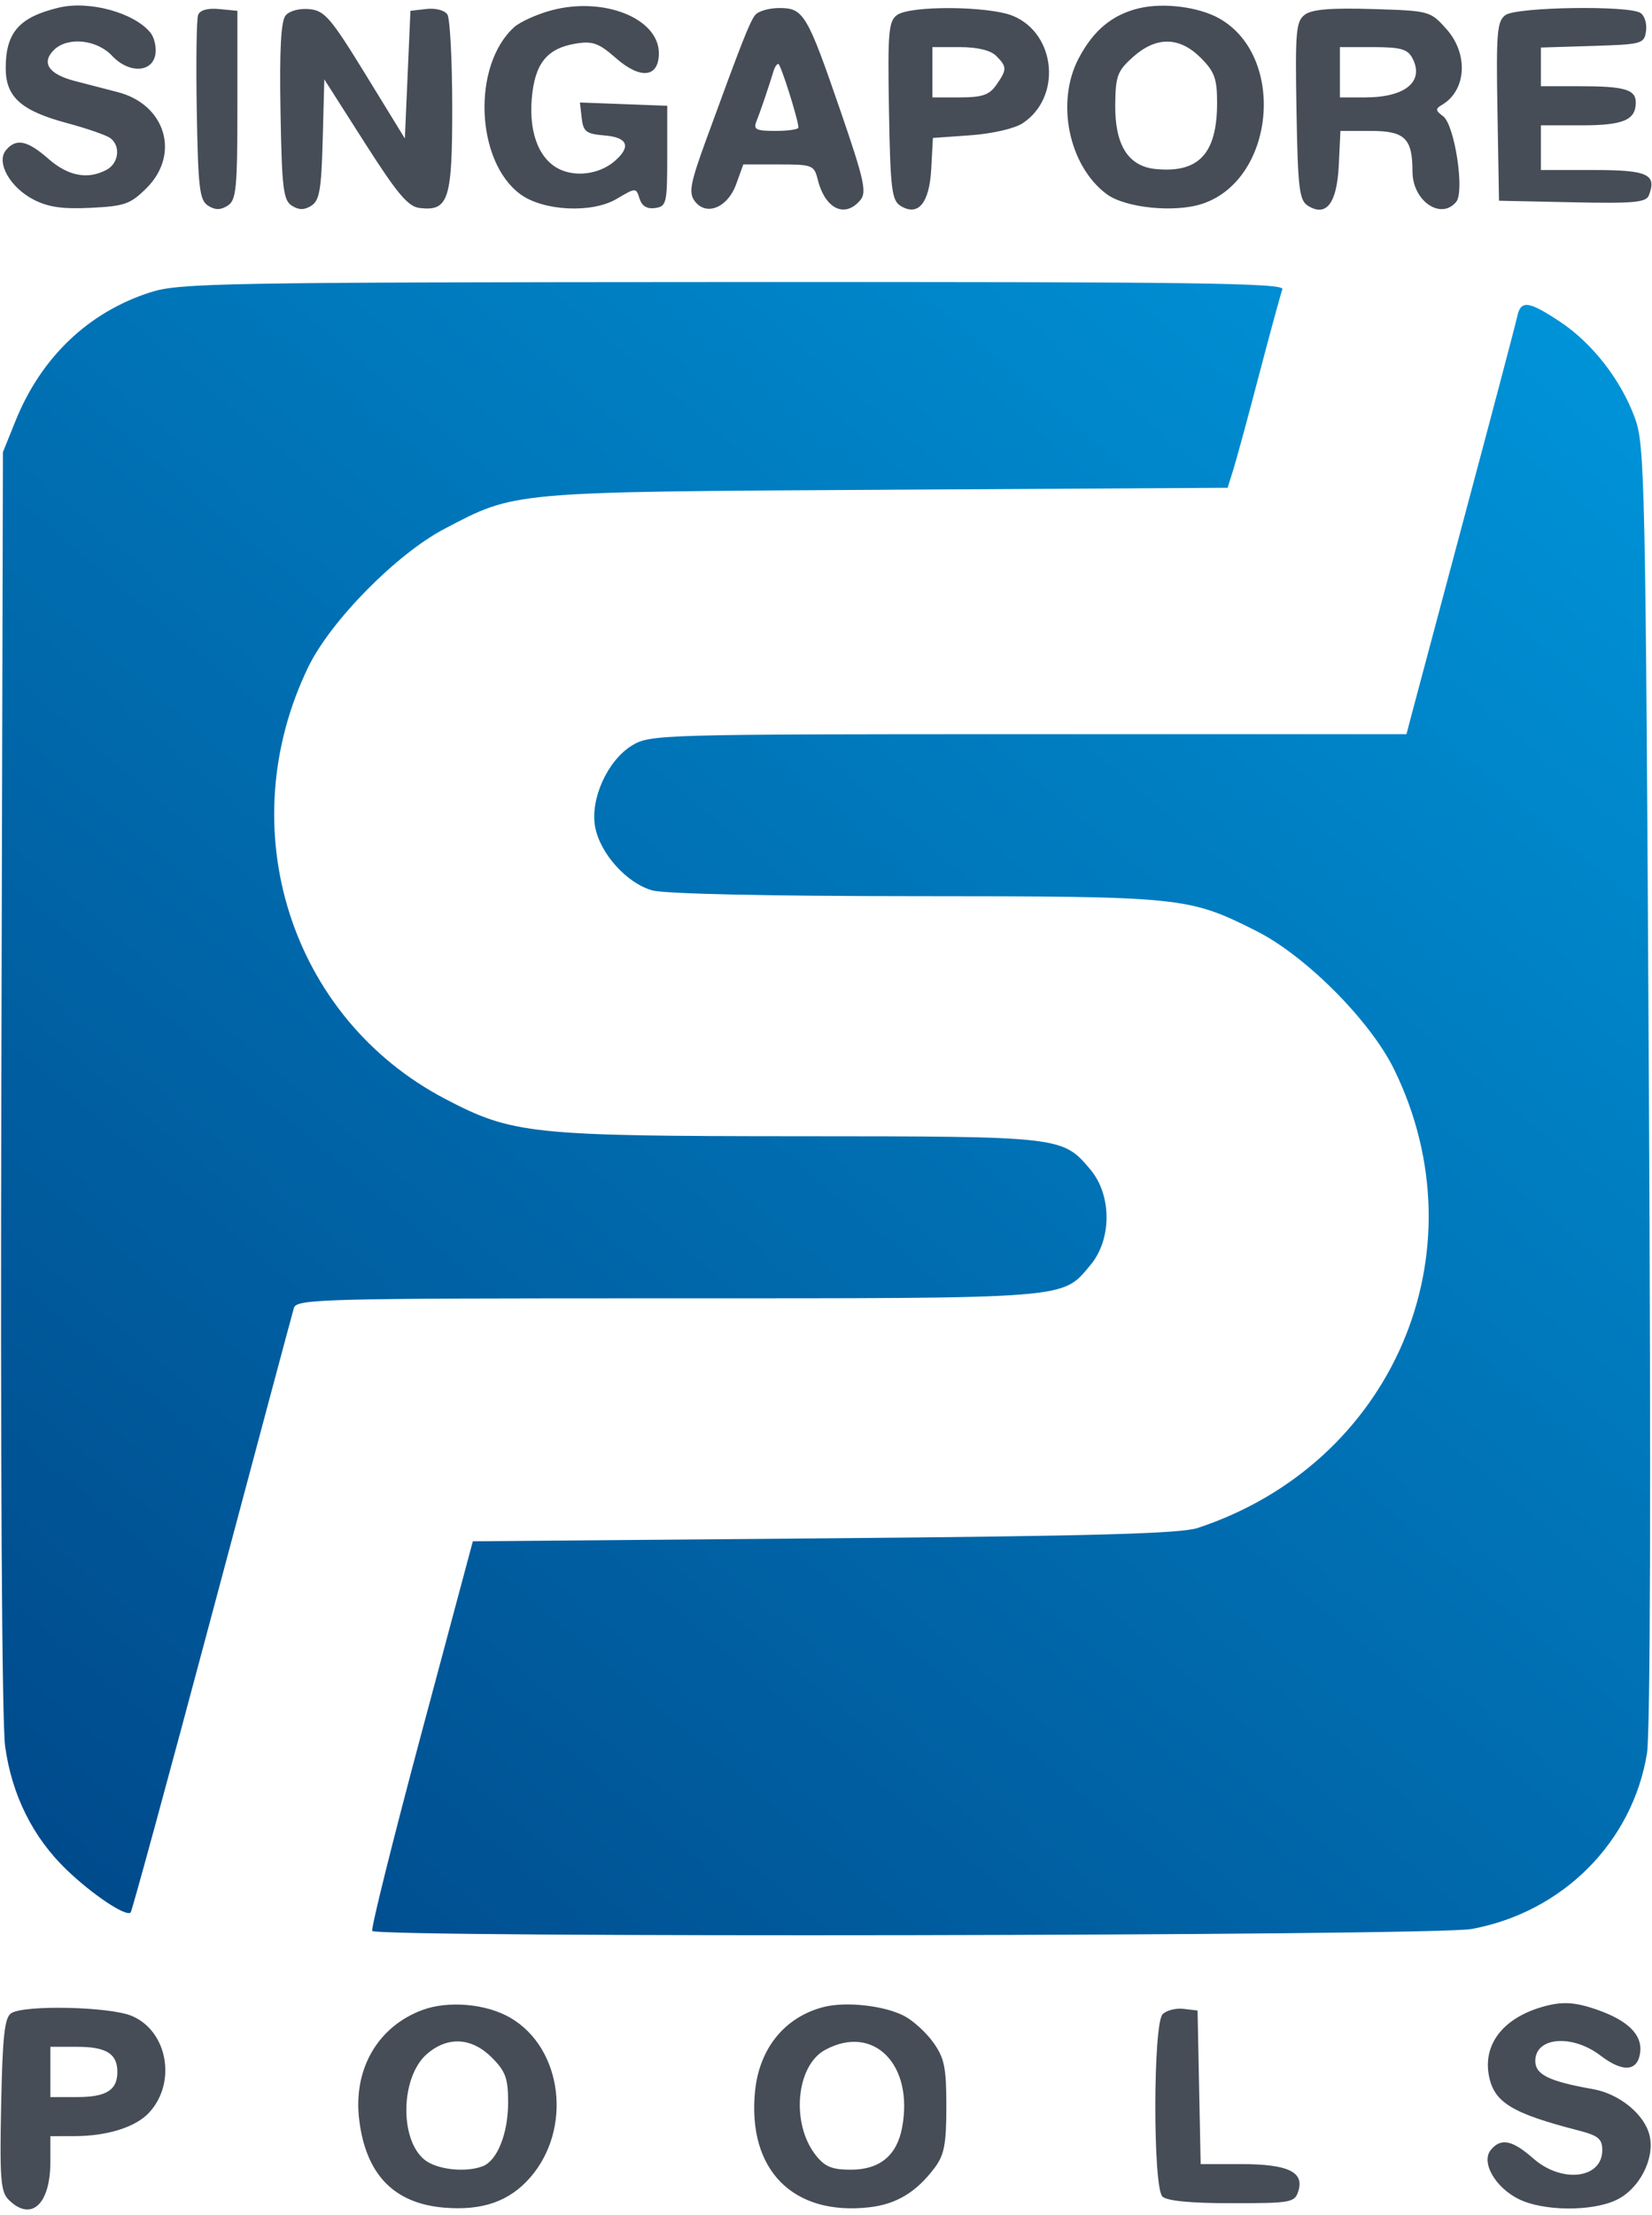
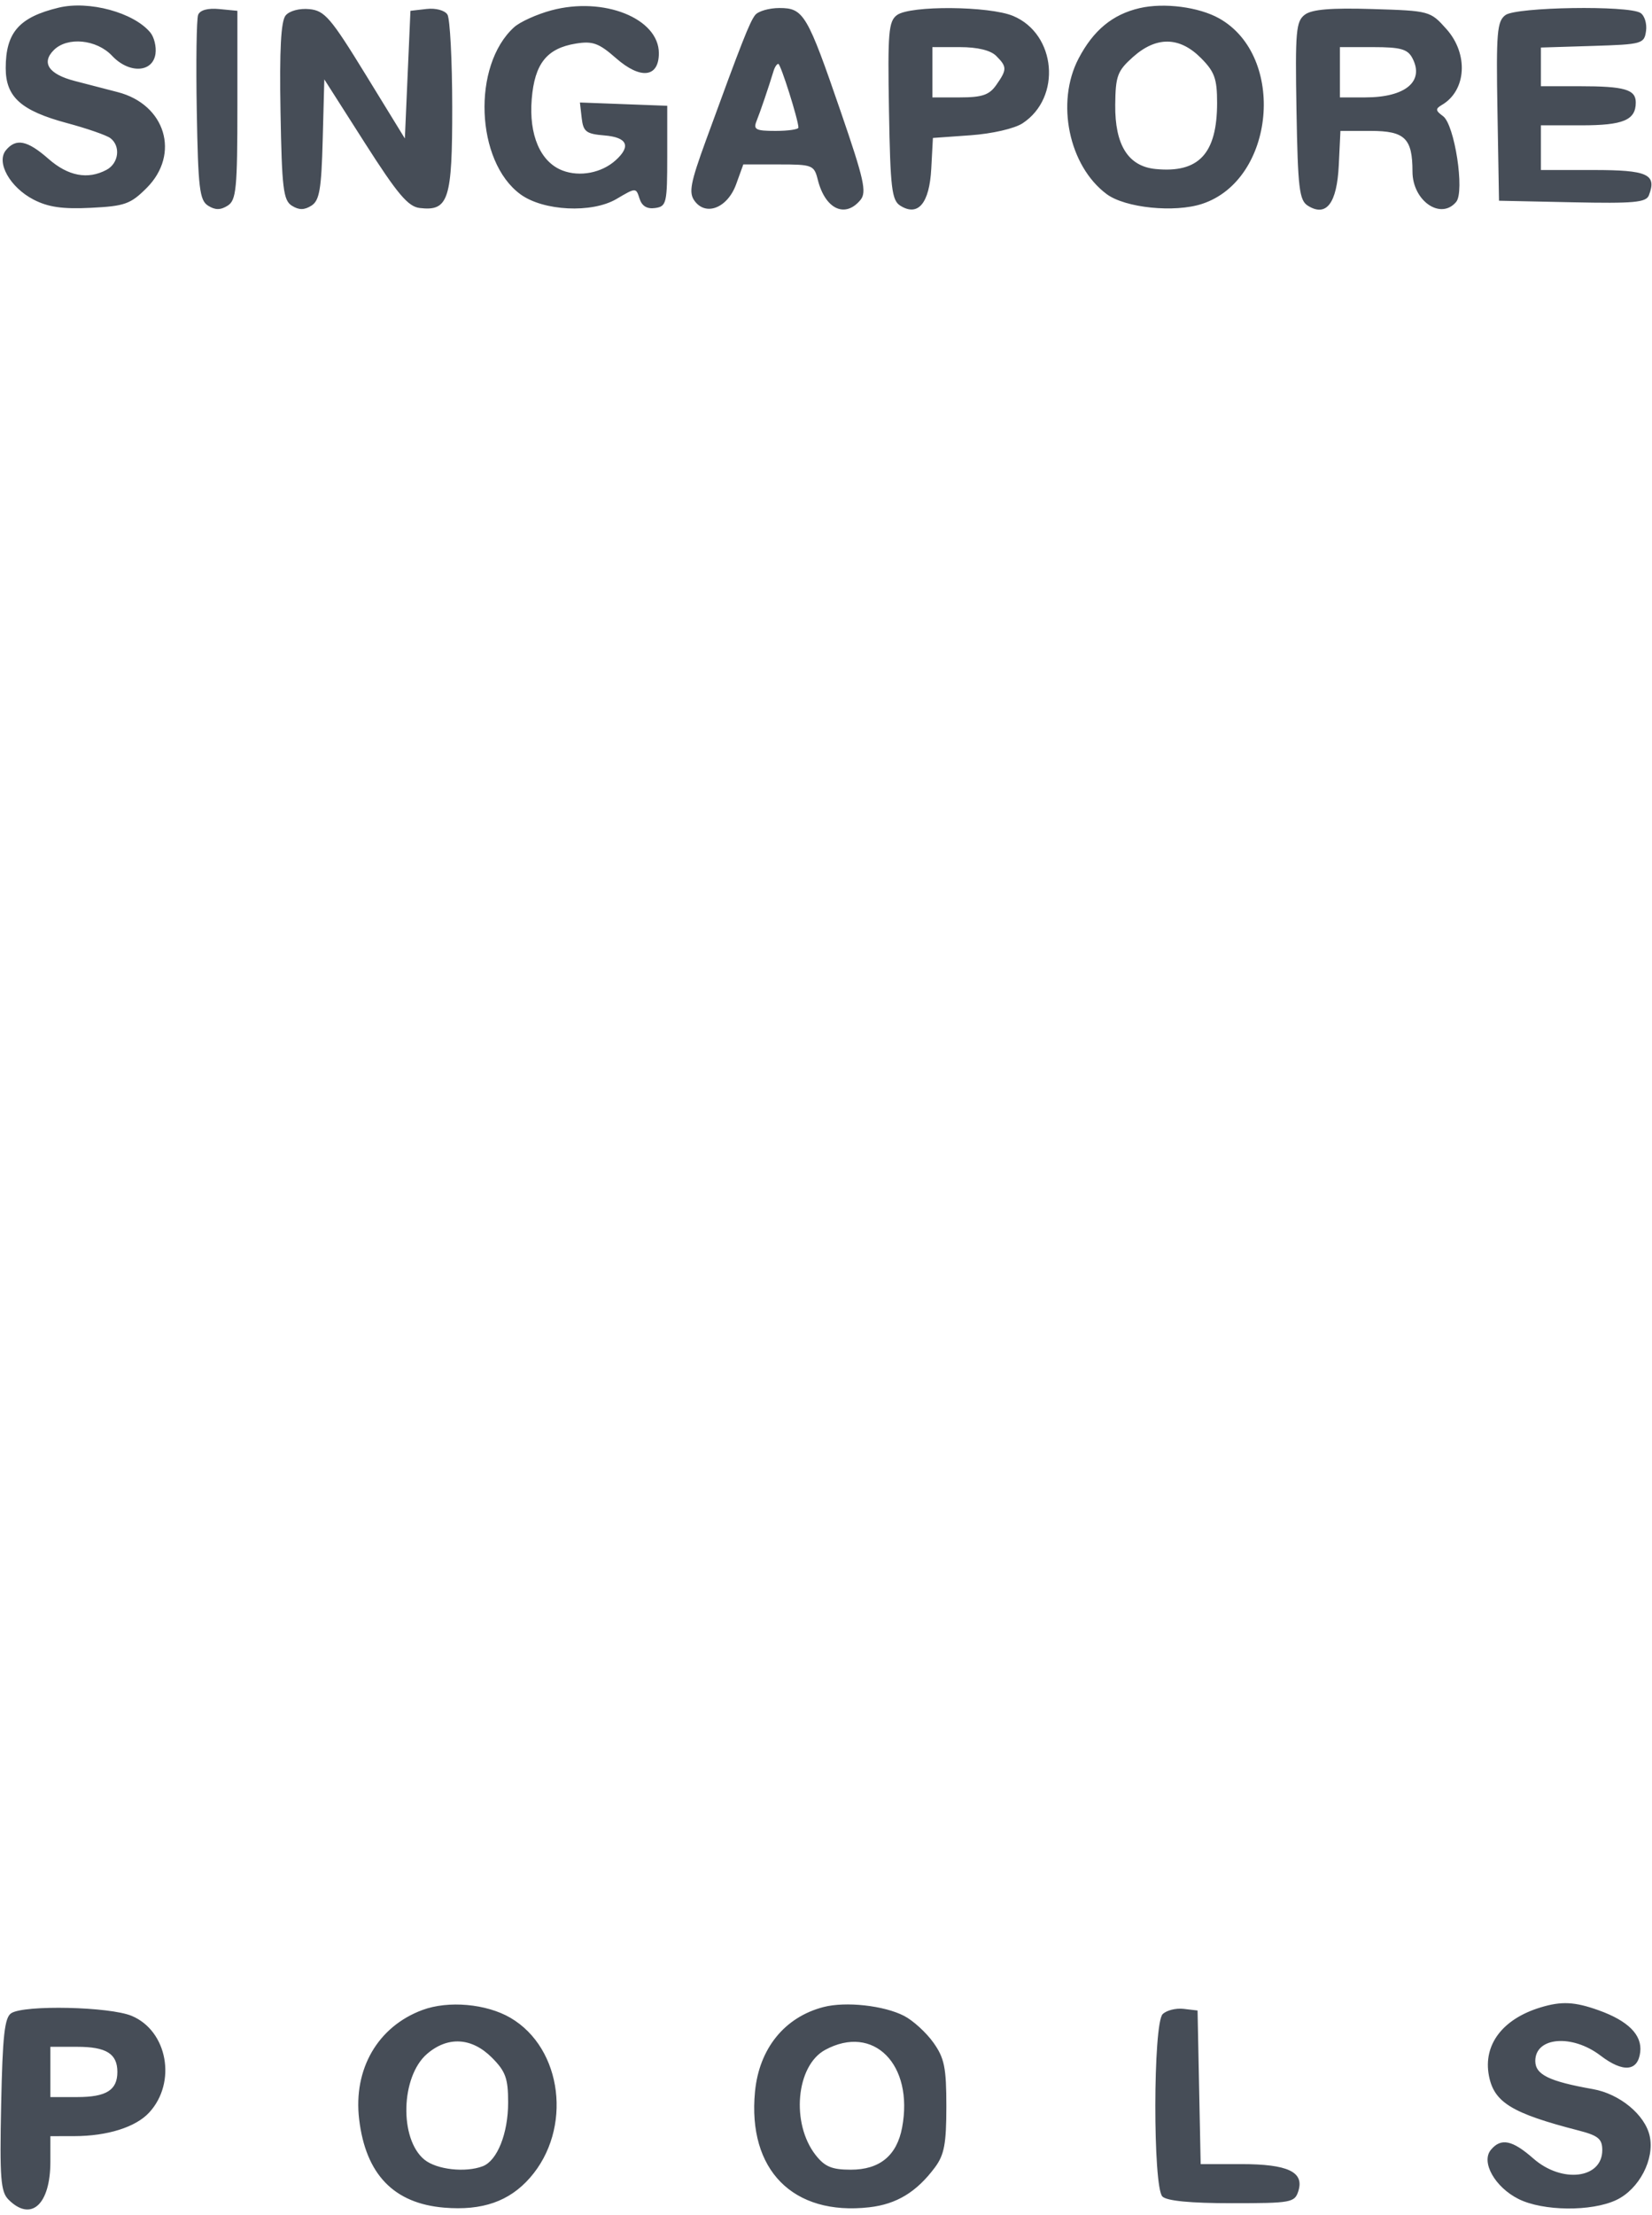
<svg xmlns="http://www.w3.org/2000/svg" width="150" height="201" viewBox="0 0 150 201" fill="none">
  <path fill-rule="evenodd" clip-rule="evenodd" d="M5.335 0.693C1.737 1.558 0.519 2.946 0.519 6.182C0.519 8.804 1.912 10.051 6.095 11.173C7.907 11.659 9.675 12.273 10.023 12.537C10.974 13.258 10.786 14.816 9.677 15.41C7.973 16.321 6.187 15.984 4.399 14.414C2.483 12.732 1.458 12.523 0.541 13.627C-0.373 14.729 0.903 17.006 3.054 18.116C4.382 18.8 5.69 18.987 8.256 18.859C11.331 18.706 11.853 18.52 13.314 17.06C16.388 13.986 15.029 9.481 10.69 8.36C9.696 8.103 7.937 7.647 6.781 7.346C4.425 6.734 3.727 5.703 4.886 4.544C6.117 3.313 8.774 3.572 10.172 5.059C11.715 6.702 13.873 6.605 14.117 4.882C14.208 4.239 13.997 3.369 13.647 2.948C12.142 1.134 8.081 0.033 5.335 0.693ZM50.066 0.939C48.742 1.294 47.218 1.984 46.68 2.47C42.848 5.938 43.179 14.653 47.258 17.633C49.342 19.155 53.752 19.369 55.979 18.055C57.74 17.015 57.749 17.015 58.069 18.023C58.284 18.702 58.751 18.983 59.487 18.878C60.519 18.731 60.584 18.452 60.584 14.16V9.599L56.62 9.45L52.656 9.301L52.818 10.717C52.96 11.952 53.224 12.153 54.882 12.29C56.962 12.462 57.322 13.264 55.895 14.549C54.628 15.691 52.65 16.073 51.085 15.477C49.069 14.711 48.009 12.254 48.281 8.979C48.547 5.767 49.654 4.382 52.299 3.953C53.813 3.708 54.376 3.913 55.928 5.275C58.16 7.235 59.824 7.044 59.824 4.828C59.824 1.664 54.808 -0.335 50.066 0.939ZM103.477 0.737C101.016 1.307 99.276 2.745 97.929 5.32C95.852 9.292 97.047 15.054 100.48 17.612C102.165 18.868 106.65 19.325 109.162 18.496C115.774 16.314 116.807 5.11 110.711 1.675C108.862 0.633 105.699 0.223 103.477 0.737ZM17.99 1.35C17.845 1.727 17.789 5.652 17.867 10.071C17.989 17.079 18.12 18.178 18.894 18.665C19.54 19.073 20.021 19.072 20.668 18.665C21.455 18.168 21.555 17.146 21.555 9.543V0.982L19.904 0.822C18.862 0.722 18.156 0.917 17.99 1.35ZM25.934 1.404C25.509 1.915 25.371 4.501 25.47 10.119C25.592 17.081 25.724 18.178 26.497 18.665C27.142 19.072 27.625 19.072 28.271 18.666C29.01 18.201 29.182 17.197 29.302 12.655L29.447 7.203L33.122 12.963C36.086 17.606 37.052 18.752 38.11 18.876C40.733 19.185 41.07 18.136 41.062 9.689C41.057 5.457 40.861 1.692 40.626 1.321C40.383 0.938 39.566 0.719 38.733 0.814L37.268 0.982L37.014 6.775L36.761 12.568L33.204 6.775C30.031 1.609 29.478 0.965 28.092 0.829C27.193 0.741 26.282 0.983 25.934 1.404ZM68.57 1.362C68.072 1.991 67.343 3.844 64.108 12.71C62.682 16.617 62.519 17.481 63.069 18.234C64.104 19.649 66.069 18.858 66.844 16.712L67.492 14.921H70.699C73.773 14.921 73.921 14.979 74.255 16.312C74.923 18.975 76.729 19.832 78.125 18.15C78.713 17.441 78.461 16.308 76.35 10.167C73.295 1.278 72.97 0.728 70.772 0.728C69.837 0.728 68.846 1.014 68.57 1.362ZM81.449 1.365C80.678 1.929 80.595 2.927 80.719 10.054C80.841 17.078 80.972 18.178 81.746 18.665C83.359 19.681 84.389 18.455 84.557 15.315L84.707 12.519L88.136 12.274C90.094 12.134 92.116 11.668 92.85 11.187C96.414 8.851 95.906 3.084 91.993 1.448C89.82 0.541 82.654 0.484 81.449 1.365ZM118.481 1.33C117.673 1.933 117.595 2.831 117.72 10.054C117.843 17.078 117.974 18.178 118.748 18.665C120.426 19.722 121.392 18.462 121.56 14.995L121.71 11.88H124.457C127.559 11.88 128.252 12.553 128.252 15.569C128.252 18.223 130.822 20.004 132.221 18.319C133.008 17.37 132.077 11.308 131.026 10.54C130.333 10.033 130.318 9.877 130.93 9.517C133.155 8.207 133.35 4.893 131.335 2.637C129.87 0.996 129.812 0.98 124.619 0.82C120.851 0.705 119.129 0.848 118.481 1.33ZM136.698 1.365C135.928 1.929 135.844 2.93 135.968 10.108L136.108 18.215L142.765 18.356C148.356 18.475 149.468 18.373 149.718 17.723C150.452 15.81 149.612 15.428 144.671 15.428H139.91V13.4V11.373H143.61C147.397 11.373 148.527 10.896 148.527 9.298C148.527 8.119 147.504 7.824 143.416 7.824H139.91V6.07V4.314L144.598 4.169C149.106 4.028 149.294 3.976 149.458 2.813C149.552 2.147 149.324 1.41 148.951 1.173C147.85 0.475 137.698 0.634 136.698 1.365ZM102.868 5.178C101.457 6.438 101.288 6.896 101.262 9.516C101.226 13.164 102.441 15.094 104.929 15.338C108.851 15.724 110.511 13.937 110.511 9.331C110.511 7.135 110.281 6.504 109.03 5.251C107.089 3.311 104.986 3.286 102.868 5.178ZM84.66 6.557V8.838H87.166C89.181 8.838 89.827 8.617 90.461 7.711C91.444 6.308 91.443 6.063 90.454 5.073C89.945 4.564 88.754 4.276 87.159 4.276H84.66V6.557ZM121.662 6.557V8.838H123.977C127.627 8.838 129.366 7.373 128.232 5.254C127.806 4.456 127.152 4.276 124.686 4.276H121.662V6.557ZM70.243 6.431C69.787 7.928 69.024 10.171 68.691 10.992C68.384 11.752 68.632 11.88 70.414 11.88C71.559 11.88 72.496 11.744 72.496 11.577C72.496 10.895 70.885 5.797 70.67 5.797C70.541 5.797 70.349 6.082 70.243 6.431ZM38.36 182.395C34.307 183.896 32.069 187.75 32.609 192.303C33.2 197.299 35.753 199.953 40.332 200.333C43.791 200.62 46.235 199.77 48.119 197.624C51.991 193.215 51.095 185.879 46.346 183.105C44.165 181.832 40.712 181.524 38.36 182.395ZM74.776 182.128C71.239 183.044 68.93 185.894 68.553 189.812C67.871 196.908 71.997 201.082 78.921 200.301C81.401 200.022 83.219 198.922 84.882 196.693C85.739 195.546 85.928 194.544 85.928 191.149C85.928 187.621 85.752 186.758 84.747 185.35C84.098 184.439 82.905 183.352 82.095 182.933C80.269 181.989 76.793 181.607 74.776 182.128ZM139.88 182.163C136.428 183.211 134.656 185.552 135.192 188.358C135.656 190.784 137.27 191.77 143.331 193.331C145.121 193.793 145.485 194.094 145.485 195.116C145.485 197.71 141.822 198.154 139.227 195.875C137.312 194.193 136.286 193.984 135.37 195.088C134.452 196.195 135.738 198.477 137.883 199.549C140.105 200.659 144.517 200.703 146.764 199.637C148.834 198.654 150.253 195.938 149.792 193.837C149.367 191.905 147.069 190.007 144.634 189.577C140.654 188.874 139.403 188.262 139.403 187.019C139.403 184.843 142.747 184.568 145.323 186.533C147.377 188.099 148.724 187.98 148.931 186.213C149.113 184.659 147.833 183.377 145.139 182.417C142.973 181.644 141.78 181.586 139.88 182.163ZM1.026 182.684C0.417 183.069 0.234 184.708 0.105 190.969C-0.034 197.669 0.061 198.892 0.774 199.605C2.819 201.65 4.574 200.06 4.574 196.162V193.847L6.729 193.844C9.755 193.841 12.327 193.03 13.554 191.694C16.061 188.964 15.21 184.29 11.959 182.931C9.953 182.093 2.239 181.919 1.026 182.684ZM105.566 182.776C104.695 183.646 104.675 198.453 105.544 199.322C105.945 199.722 108.093 199.93 111.846 199.93C117.245 199.93 117.557 199.873 117.889 198.828C118.44 197.092 116.936 196.382 112.709 196.382H109.019L108.878 189.412L108.737 182.443L107.466 182.294C106.767 182.212 105.912 182.429 105.566 182.776ZM38.777 186.379C36.38 188.44 36.242 194.119 38.543 195.983C39.655 196.883 42.267 197.175 43.834 196.574C45.152 196.068 46.138 193.593 46.138 190.792C46.138 188.596 45.908 187.964 44.657 186.712C42.831 184.887 40.655 184.764 38.777 186.379ZM74.921 186.018C72.275 187.454 71.806 192.696 74.066 195.57C74.892 196.62 75.542 196.889 77.252 196.889C79.877 196.889 81.433 195.61 81.911 193.061C82.984 187.34 79.309 183.636 74.921 186.018ZM4.574 188.018V190.299H7.007C9.652 190.299 10.657 189.671 10.657 188.018C10.657 186.365 9.652 185.737 7.007 185.737H4.574V188.018Z" fill="#464D57" />
-   <path d="M1.424 38.159C3.749 32.409 8.049 28.319 13.652 26.526C16.293 25.681 19.896 25.618 66.594 25.592C108.324 25.57 116.658 25.678 116.441 26.246C116.297 26.62 115.349 30.099 114.332 33.976C113.317 37.853 112.256 41.753 111.975 42.644L111.465 44.263L80.449 44.442C46.192 44.64 46.866 44.58 40.35 47.993C36.007 50.268 30.008 56.355 27.985 60.539C20.91 75.174 26.371 92.368 40.432 99.726C46.534 102.92 48.233 103.098 72.638 103.108C96.405 103.118 96.477 103.126 99.004 106.128C100.963 108.457 100.963 112.476 99.004 114.805C96.396 117.903 97.505 117.816 60.635 117.816C28.988 117.816 26.929 117.87 26.682 118.703C26.537 119.191 23.194 131.679 19.253 146.454C15.312 161.23 11.987 173.421 11.864 173.545C11.447 173.968 8.389 171.927 6.025 169.651C2.981 166.719 1.08 162.898 0.468 158.487C0.171 156.339 0.035 132.664 0.123 97.991L0.266 41.025L1.424 38.159Z" fill="url(#paint0_linear_2_100)" />
-   <path d="M133.111 46.347C135.535 37.286 137.627 29.36 137.76 28.733C138.081 27.212 138.777 27.293 141.624 29.178C144.574 31.133 147.168 34.456 148.438 37.906C149.354 40.394 149.415 43.264 149.716 98.314C149.914 134.567 149.85 157.228 149.543 159.11C148.231 167.175 141.87 173.537 133.607 175.049C130.142 175.683 34.184 175.847 33.8 175.22C33.672 175.01 35.675 166.97 38.25 157.352L42.933 139.865L74.821 139.596C99.241 139.39 107.185 139.171 108.737 138.659C126.47 132.818 134.697 113.656 126.595 97.061C124.434 92.633 118.558 86.734 114.055 84.472C107.919 81.39 107.377 81.334 83.14 81.324C69.754 81.319 60.361 81.113 59.232 80.799C56.92 80.157 54.494 77.468 54.039 75.043C53.567 72.526 55.158 69.007 57.382 67.651C59.026 66.649 59.828 66.625 93.384 66.624L127.706 66.622L128.205 64.721C128.479 63.676 130.687 55.407 133.111 46.347Z" fill="url(#paint1_linear_2_100)" />
  <defs>
    <linearGradient id="paint0_linear_2_100" x1="138.737" y1="25.59" x2="11.189" y2="175.616" gradientUnits="userSpaceOnUse">
      <stop stop-color="#0093D8" />
      <stop offset="1" stop-color="#004A8B" />
    </linearGradient>
    <linearGradient id="paint1_linear_2_100" x1="138.737" y1="25.59" x2="11.189" y2="175.616" gradientUnits="userSpaceOnUse">
      <stop stop-color="#0093D8" />
      <stop offset="1" stop-color="#004A8B" />
    </linearGradient>
  </defs>
</svg>